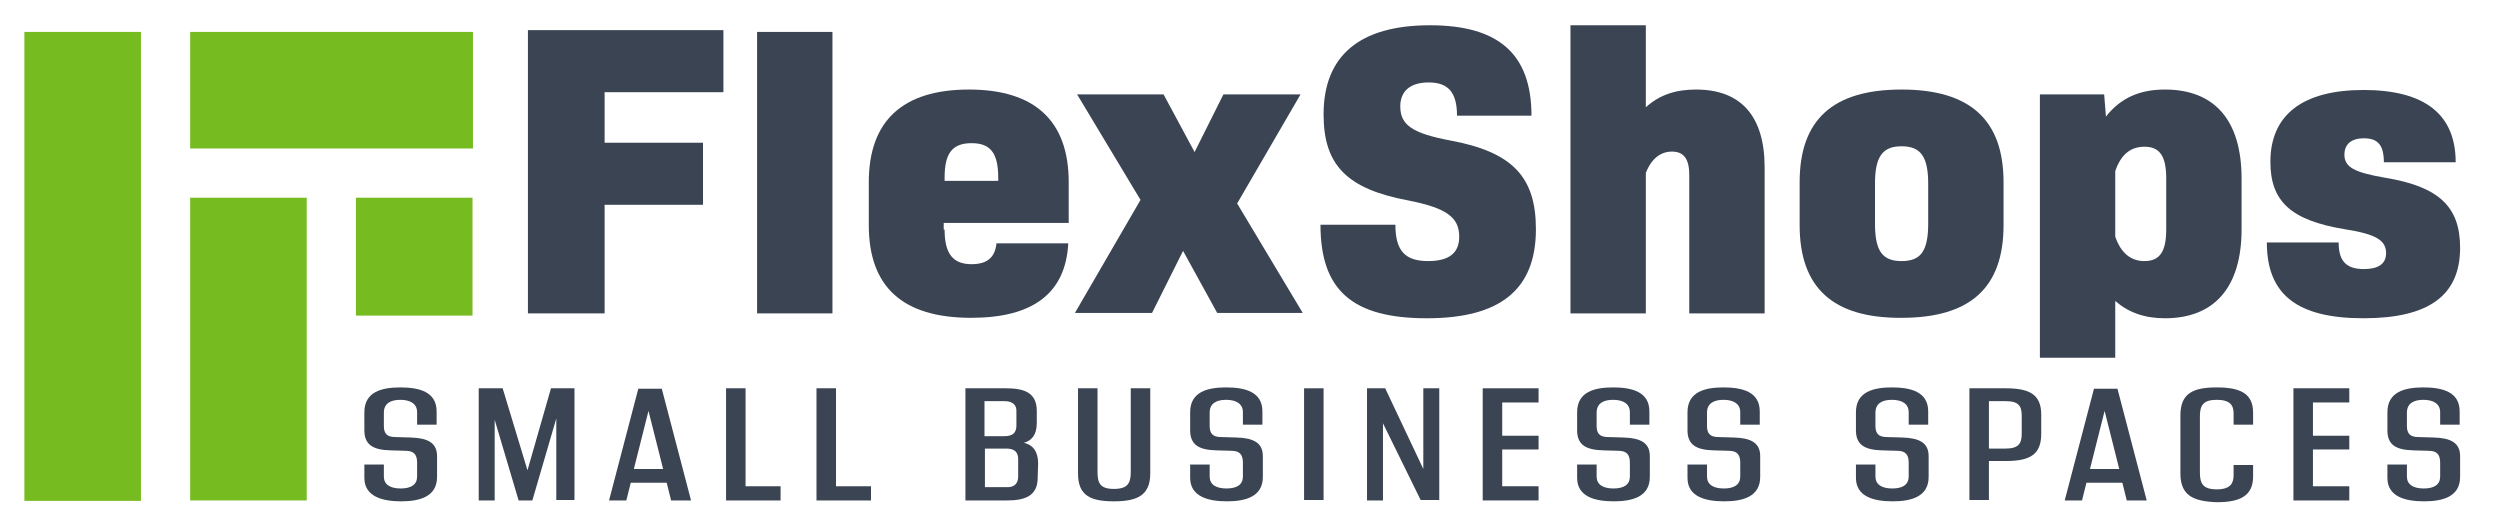
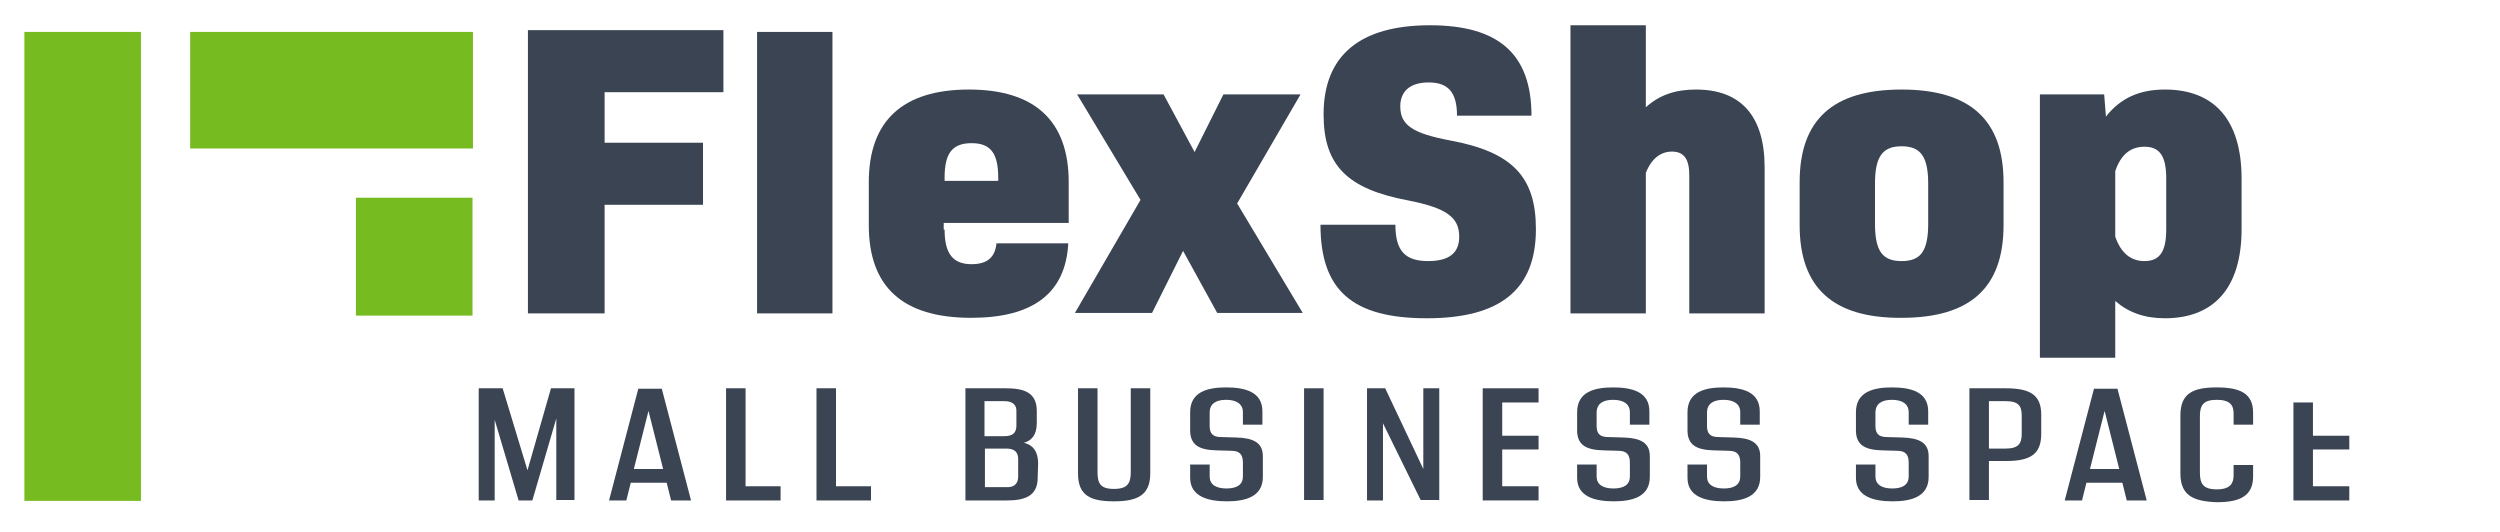
<svg xmlns="http://www.w3.org/2000/svg" version="1.1" id="Layer_1" x="0px" y="0px" viewBox="0 0 564 120.1" style="enable-background:new 0 0 564 120.1;" xml:space="preserve">
  <style type="text/css">
	.st0{fill:#76BC21;}
	.st1{fill:#3A4453;}
</style>
  <g>
    <rect x="42.9" y="7.2" class="st0" width="63.8" height="26.3" />
-     <rect x="42.9" y="44.6" class="st0" width="26.3" height="68.3" />
    <rect x="5.5" y="7.2" class="st0" width="26.3" height="105.8" />
    <rect x="80.3" y="44.6" class="st0" width="26.3" height="26.6" />
  </g>
  <g>
-     <path class="st1" d="M82.2,107.8v-3h4.4v2.7c0,1.8,1.4,2.7,3.8,2.7c2.4,0,3.7-0.9,3.7-2.7v-3.1c0-1.7-0.6-2.7-2.6-2.7l-3.4-0.1   c-3.7-0.1-5.9-1.1-5.9-4.5V93c0-4.6,3.9-5.6,8.1-5.6c4.3,0,8.2,1,8.2,5.4v3h-4.4V93c0-1.9-1.5-2.8-3.8-2.8c-2.3,0-3.7,0.9-3.7,2.9   v3c0,1.7,0.7,2.5,2.6,2.5l3.4,0.1c3.9,0.1,6,1.2,6,4.2v4.7c0,4.5-4,5.5-8.1,5.5S82.2,112.1,82.2,107.8z" />
    <path class="st1" d="M129.6,87.6v25.2h-4.1V94.4l-5.4,18.5h-3.1l-5.4-18.2v18.2h-3.6V87.6h5.4l5.6,18.5l5.3-18.5H129.6z" />
    <path class="st1" d="M150.4,108.9h-8.1l-1,4h-3.9l6.6-25.2h5.3l6.6,25.2h-4.5L150.4,108.9z M149.6,105.8l-3.3-13.1l-3.3,13.1H149.6   z" />
    <path class="st1" d="M176.1,109.7v3.2h-12.3V87.6h4.4v22.1H176.1z" />
    <path class="st1" d="M196.5,109.7v3.2h-12.3V87.6h4.4v22.1H196.5z" />
    <path class="st1" d="M234.1,107.8c0,4.3-3.2,5.1-7,5.1h-9.3V87.6h9.1c3.9,0,7,0.8,7,5.1v2.7c0,2.8-1.2,4-2.9,4.5   c1.8,0.4,3.2,1.7,3.2,4.7L234.1,107.8z M226.6,90.5h-4.5v7.9h4.5c1.8,0,2.7-0.7,2.7-2.4v-3.1C229.4,91.3,228.4,90.5,226.6,90.5z    M229.7,107.5l0-3.9c0-1.7-0.9-2.4-2.7-2.4h-4.8v8.7h4.8C228.7,110,229.7,109.2,229.7,107.5z" />
    <path class="st1" d="M243.2,106.8V87.6h4.4v18.9c0,2.5,0.6,3.8,3.7,3.8c3.1,0,3.8-1.3,3.8-3.8V87.6h4.4v19.2c0,5-3,6.3-8.2,6.3   C246,113.1,243.2,111.8,243.2,106.8z" />
    <path class="st1" d="M268.5,107.8v-3h4.4v2.7c0,1.8,1.4,2.7,3.8,2.7c2.4,0,3.7-0.9,3.7-2.7v-3.1c0-1.7-0.6-2.7-2.6-2.7l-3.4-0.1   c-3.7-0.1-5.9-1.1-5.9-4.5V93c0-4.6,3.9-5.6,8.1-5.6c4.3,0,8.2,1,8.2,5.4v3h-4.4V93c0-1.9-1.5-2.8-3.8-2.8c-2.3,0-3.7,0.9-3.7,2.9   v3c0,1.7,0.7,2.5,2.6,2.5l3.4,0.1c3.9,0.1,6,1.2,6,4.2v4.7c0,4.5-4,5.5-8.1,5.5C272.7,113.1,268.5,112.1,268.5,107.8z" />
    <path class="st1" d="M294.2,87.6h4.4v25.2h-4.4V87.6z" />
    <path class="st1" d="M324.7,87.6v25.2h-4.2L312,95.5v17.4h-3.6V87.6h4.1l8.6,18.2V87.6H324.7z" />
    <path class="st1" d="M338.9,90.8v7.5h8.2v3.1h-8.2v8.3h8.2v3.2h-12.6V87.6h12.6v3.2H338.9z" />
    <path class="st1" d="M355.8,107.8v-3h4.4v2.7c0,1.8,1.4,2.7,3.8,2.7c2.4,0,3.7-0.9,3.7-2.7v-3.1c0-1.7-0.6-2.7-2.6-2.7l-3.4-0.1   c-3.7-0.1-5.9-1.1-5.9-4.5V93c0-4.6,3.9-5.6,8.1-5.6c4.3,0,8.2,1,8.2,5.4v3h-4.4V93c0-1.9-1.5-2.8-3.8-2.8c-2.3,0-3.7,0.9-3.7,2.9   v3c0,1.7,0.7,2.5,2.6,2.5l3.4,0.1c3.9,0.1,6,1.2,6,4.2v4.7c0,4.5-4,5.5-8.1,5.5C359.9,113.1,355.8,112.1,355.8,107.8z" />
    <path class="st1" d="M380.7,107.8v-3h4.4v2.7c0,1.8,1.4,2.7,3.8,2.7c2.4,0,3.7-0.9,3.7-2.7v-3.1c0-1.7-0.6-2.7-2.6-2.7l-3.4-0.1   c-3.7-0.1-5.9-1.1-5.9-4.5V93c0-4.6,3.9-5.6,8.1-5.6c4.3,0,8.2,1,8.2,5.4v3h-4.4V93c0-1.9-1.5-2.8-3.8-2.8c-2.3,0-3.7,0.9-3.7,2.9   v3c0,1.7,0.7,2.5,2.6,2.5l3.4,0.1c3.9,0.1,6,1.2,6,4.2v4.7c0,4.5-4,5.5-8.1,5.5C384.8,113.1,380.7,112.1,380.7,107.8z" />
    <path class="st1" d="M418.7,107.8v-3h4.4v2.7c0,1.8,1.4,2.7,3.8,2.7c2.4,0,3.7-0.9,3.7-2.7v-3.1c0-1.7-0.6-2.7-2.6-2.7l-3.4-0.1   c-3.7-0.1-5.9-1.1-5.9-4.5V93c0-4.6,3.9-5.6,8.1-5.6c4.3,0,8.2,1,8.2,5.4v3h-4.4V93c0-1.9-1.5-2.8-3.8-2.8c-2.3,0-3.7,0.9-3.7,2.9   v3c0,1.7,0.7,2.5,2.6,2.5l3.4,0.1c3.9,0.1,6,1.2,6,4.2v4.7c0,4.5-4,5.5-8.1,5.5C422.8,113.1,418.7,112.1,418.7,107.8z" />
    <path class="st1" d="M460.5,93.5v4.4c0,4.6-2.5,6.1-7.9,6.1h-3.9v8.8h-4.4V87.6h8.2C457.7,87.6,460.5,88.9,460.5,93.5z M456.1,93.8   c0-2.1-0.6-3.3-3.6-3.3h-3.8v10.7h3.8c3,0,3.6-1.3,3.6-3.3V93.8z" />
    <path class="st1" d="M478.8,108.9h-8.1l-1,4h-3.9l6.6-25.2h5.3l6.6,25.2h-4.5L478.8,108.9z M478.1,105.8l-3.3-13.1l-3.3,13.1H478.1   z" />
    <path class="st1" d="M491.9,106.8V93.7c0-5,2.9-6.3,8.2-6.3c5.2,0,8.2,1.3,8.2,5.7v2.7h-4.4v-2.5c0-1.8-0.7-3.1-3.8-3.1   c-3.1,0-3.8,1.3-3.8,3.7v12.7c0,2.5,0.7,3.8,3.8,3.8c3.1,0,3.8-1.4,3.8-3.2v-2.3h4.4v2.6c0,4.4-3,5.8-8.2,5.8   C494.8,113.1,491.9,111.8,491.9,106.8z" />
-     <path class="st1" d="M521.8,90.8v7.5h8.2v3.1h-8.2v8.3h8.2v3.2h-12.6V87.6H530v3.2H521.8z" />
-     <path class="st1" d="M538.6,107.8v-3h4.4v2.7c0,1.8,1.4,2.7,3.8,2.7c2.4,0,3.7-0.9,3.7-2.7v-3.1c0-1.7-0.6-2.7-2.6-2.7l-3.4-0.1   c-3.8-0.1-5.9-1.1-5.9-4.5V93c0-4.6,3.9-5.6,8.1-5.6c4.3,0,8.2,1,8.2,5.4v3h-4.4V93c0-1.9-1.5-2.8-3.8-2.8c-2.3,0-3.7,0.9-3.7,2.9   v3c0,1.7,0.7,2.5,2.6,2.5l3.4,0.1c3.9,0.1,6,1.2,6,4.2v4.7c0,4.5-4,5.5-8.1,5.5C542.7,113.1,538.6,112.1,538.6,107.8z" />
+     <path class="st1" d="M521.8,90.8v7.5h8.2v3.1h-8.2v8.3h8.2v3.2h-12.6V87.6v3.2H521.8z" />
  </g>
  <g>
    <g>
      <path class="st1" d="M136.4,20.8v11.4h22.2v14h-22.2v24.5h-17.3V6.8h44.1v14H136.4z" />
      <path class="st1" d="M213.1,51.8c0,5.6,2,7.8,6.1,7.8c3.7,0,5.3-1.7,5.6-4.7h16.2c-0.6,11.3-8,16.8-21.9,16.8    c-15.5,0-23.1-7-23.1-20.9v-9.7c0-13.8,7.6-20.9,22.6-20.9c14.9,0,22.5,7.1,22.5,20.9v9.2h-28.2V51.8z M213.1,40.1v0.7h12.1v-0.7    c0-5.5-1.7-7.8-6-7.8C214.8,32.3,213.1,34.6,213.1,40.1z" />
      <path class="st1" d="M274.6,70.6l-7.7-14l-7,14h-17.4l14.8-25.5l-14.3-23.8h19.5l7,13l6.5-13h17.4l-14.3,24.6l14.8,24.7H274.6z" />
      <path class="st1" d="M297.9,50.7h16.9c0,5.9,2.2,8.2,7.4,8.2c4.8,0,7-1.9,7-5.5c0-4.4-2.9-6.5-11.6-8.2c-13.8-2.6-19-8-19-19.4    c0-13.3,8.2-20.1,24-20.1c15.4,0,22.9,6.4,22.9,20.4h-16.8c0-5.3-2-7.5-6.4-7.5c-4.2,0-6.4,2-6.4,5.4c0,4.3,2.9,6.1,11.3,7.7    c14.1,2.6,19.3,8.3,19.3,20c0,13.6-8,20.1-24.6,20.1C305.1,71.8,297.9,65.5,297.9,50.7z" />
      <path class="st1" d="M406,50.8v-9.7c0-14.1,7.5-20.9,23-20.9c15.5,0,23,6.9,23,20.9v9.7c0,14.1-7.5,20.9-23,20.9    C413.5,71.8,406,64.9,406,50.8z M435,50.5v-9.1c0-6.2-1.8-8.4-6-8.4s-6,2.2-6,8.4v9.1c0,6.3,1.8,8.4,6,8.4S435,56.8,435,50.5z" />
-       <path class="st1" d="M511.4,54.7h16.2c0,4.2,1.7,6,5.7,6c3.3,0,5-1.2,5-3.6c0-2.9-2.3-4.3-9.4-5.4c-12-2-16.7-6.2-16.7-15.2    c0-10.6,7.3-16.2,21-16.2S554,25.7,554,36.6h-16.2c0-3.8-1.3-5.4-4.5-5.4c-2.8,0-4.4,1.3-4.4,3.7c0,2.8,2.2,4,9.2,5.2    c12.1,2,16.9,6.5,16.9,15.8c0,10.7-7,15.9-21.8,15.9C518.3,71.8,511.4,66.5,511.4,54.7z" />
    </g>
    <path class="st1" d="M488.4,20.2c-5.7,0-10,1.9-13.3,6.1l-0.4-5h-14.5v59.4h17V67.9c3,2.6,6.6,3.9,11.2,3.9   c11.1,0,17.3-6.9,17.3-20.1V40.3C505.7,27,499.5,20.2,488.4,20.2z M488.7,51.8c0,5-1.5,7.1-4.9,7.1c-3.1,0-5.3-1.8-6.6-5.5V38.6   c1.3-3.8,3.5-5.5,6.6-5.5c3.4,0,4.9,2.1,4.9,7.1V51.8z" />
    <rect x="170.8" y="7.2" class="st1" width="17" height="63.5" />
    <path class="st1" d="M382.6,20.2c-4.6,0-8.2,1.2-11.3,4V5.7h-17v65h17V39c1.3-3.3,3.4-4.8,5.9-4.8c2.7,0,3.9,1.7,3.9,5.3v31.2h17   V37.8C398.1,26.1,392.7,20.2,382.6,20.2z" />
  </g>
</svg>